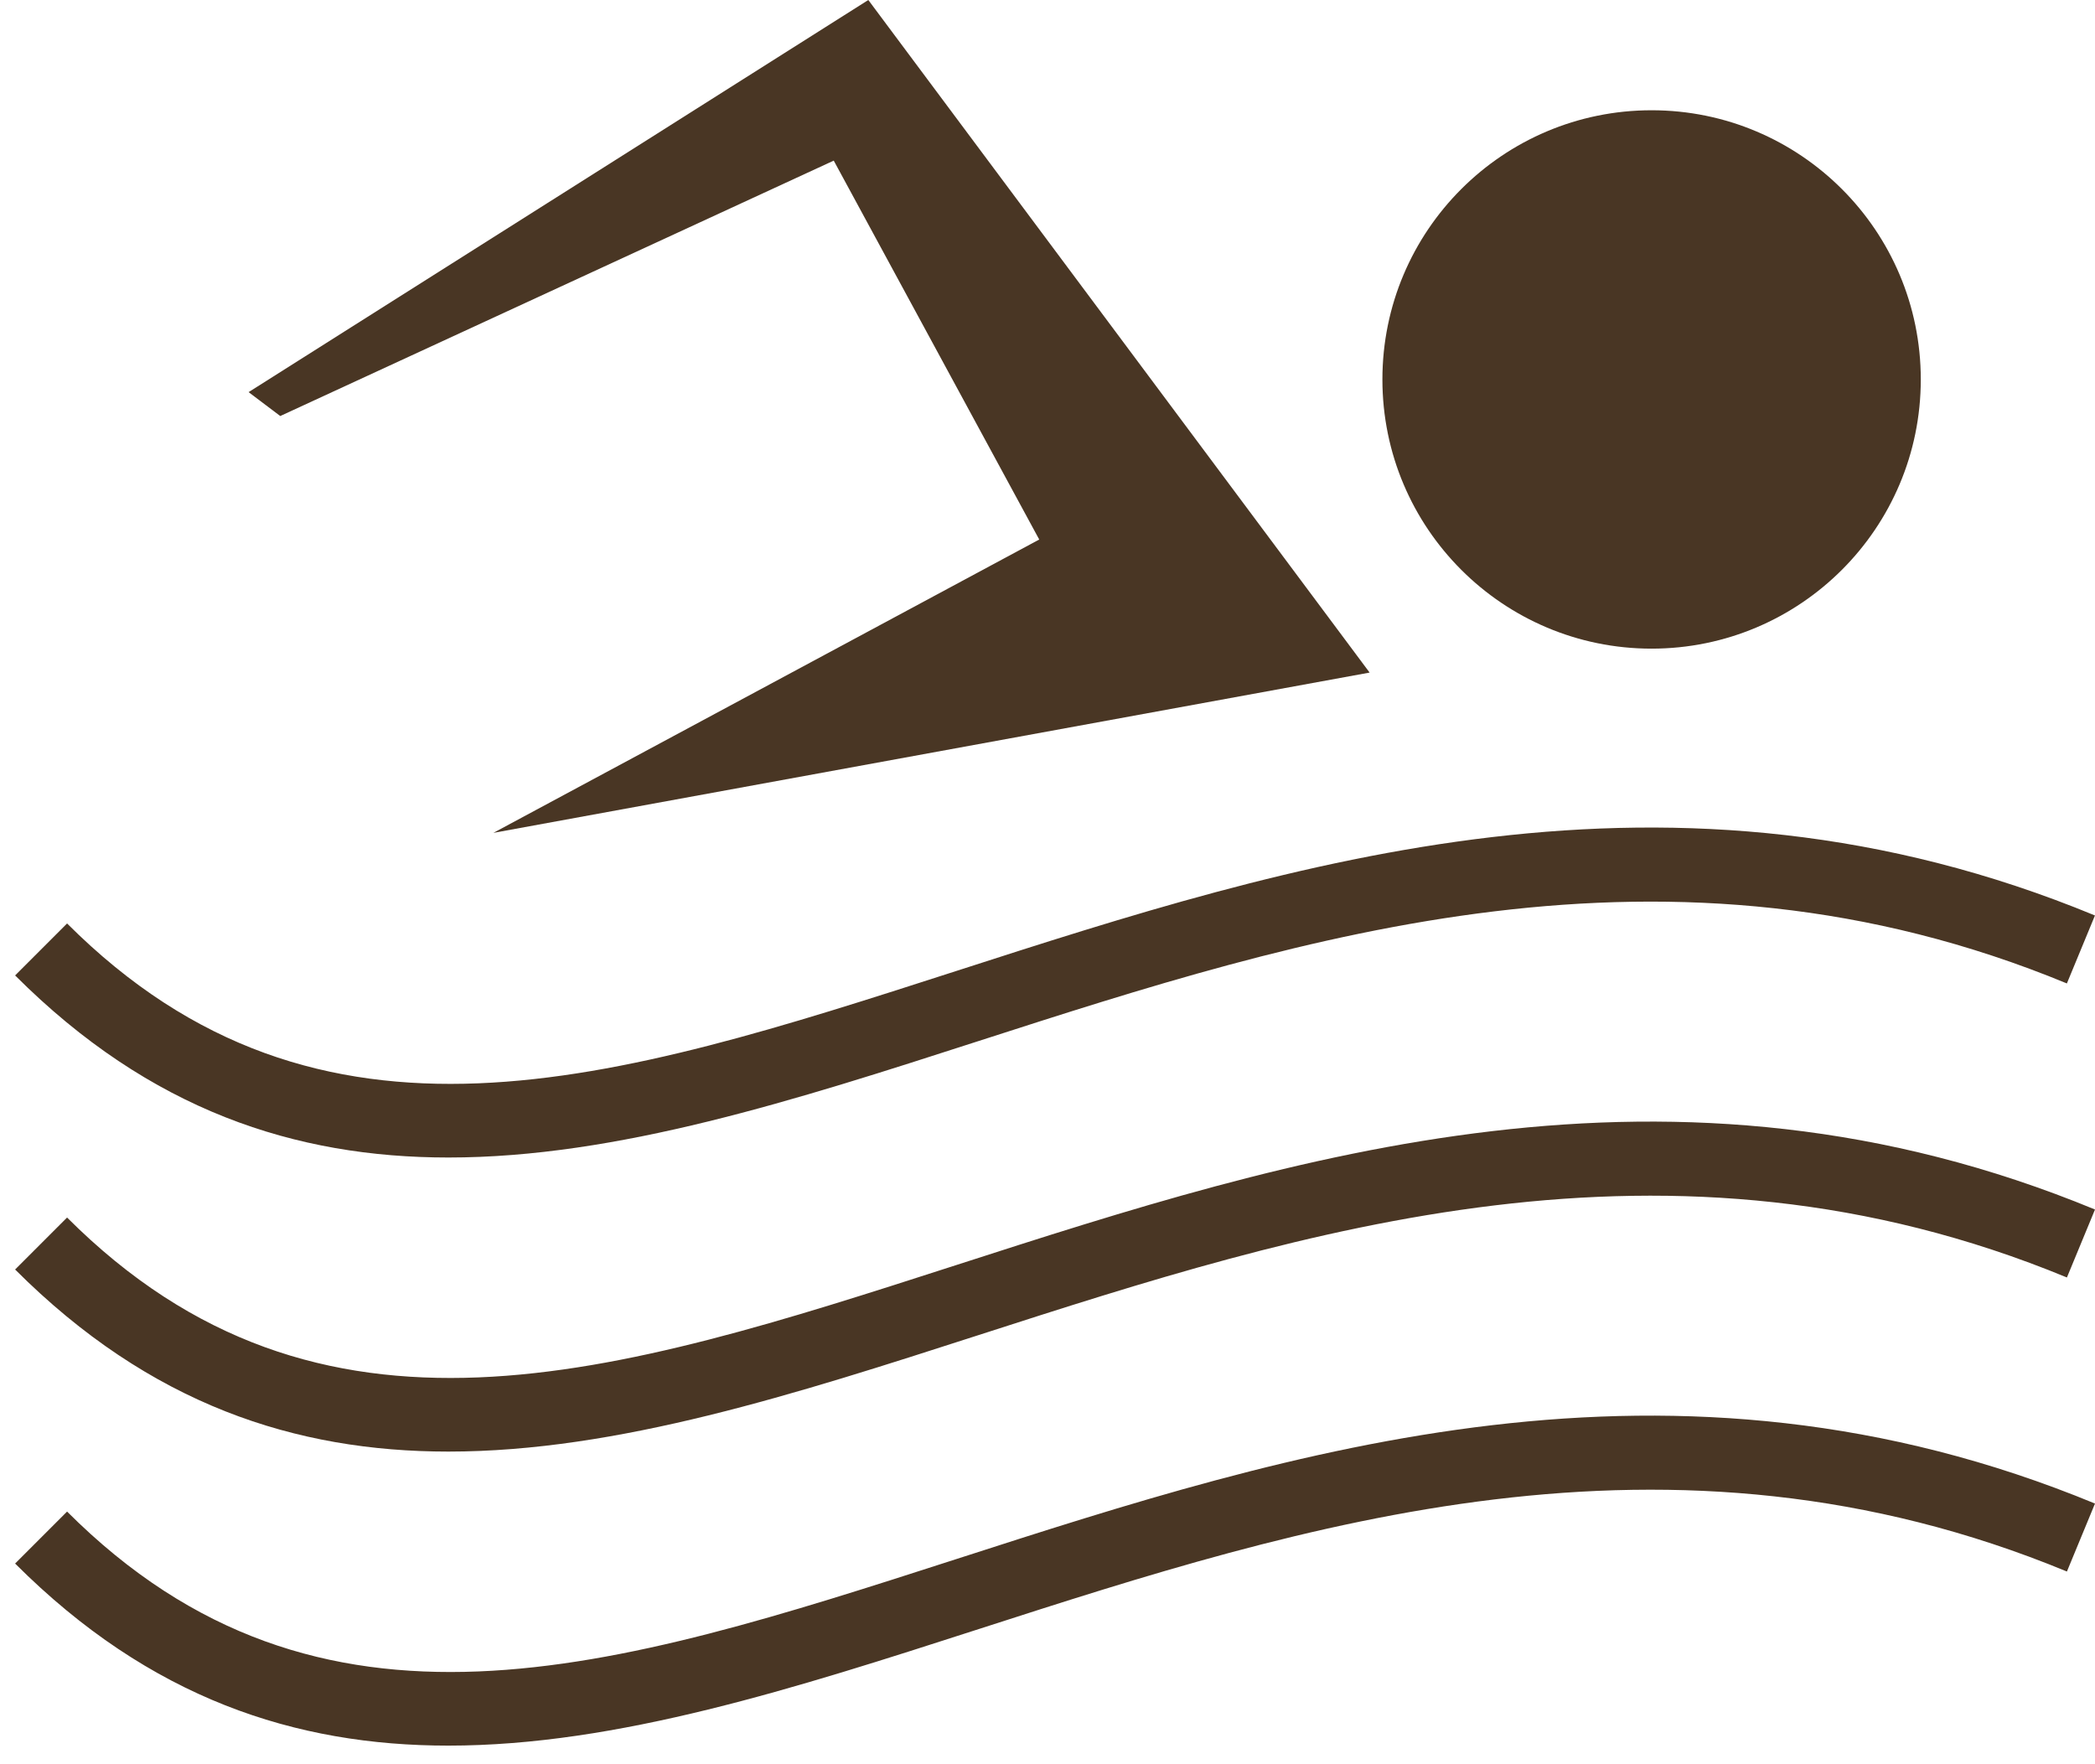
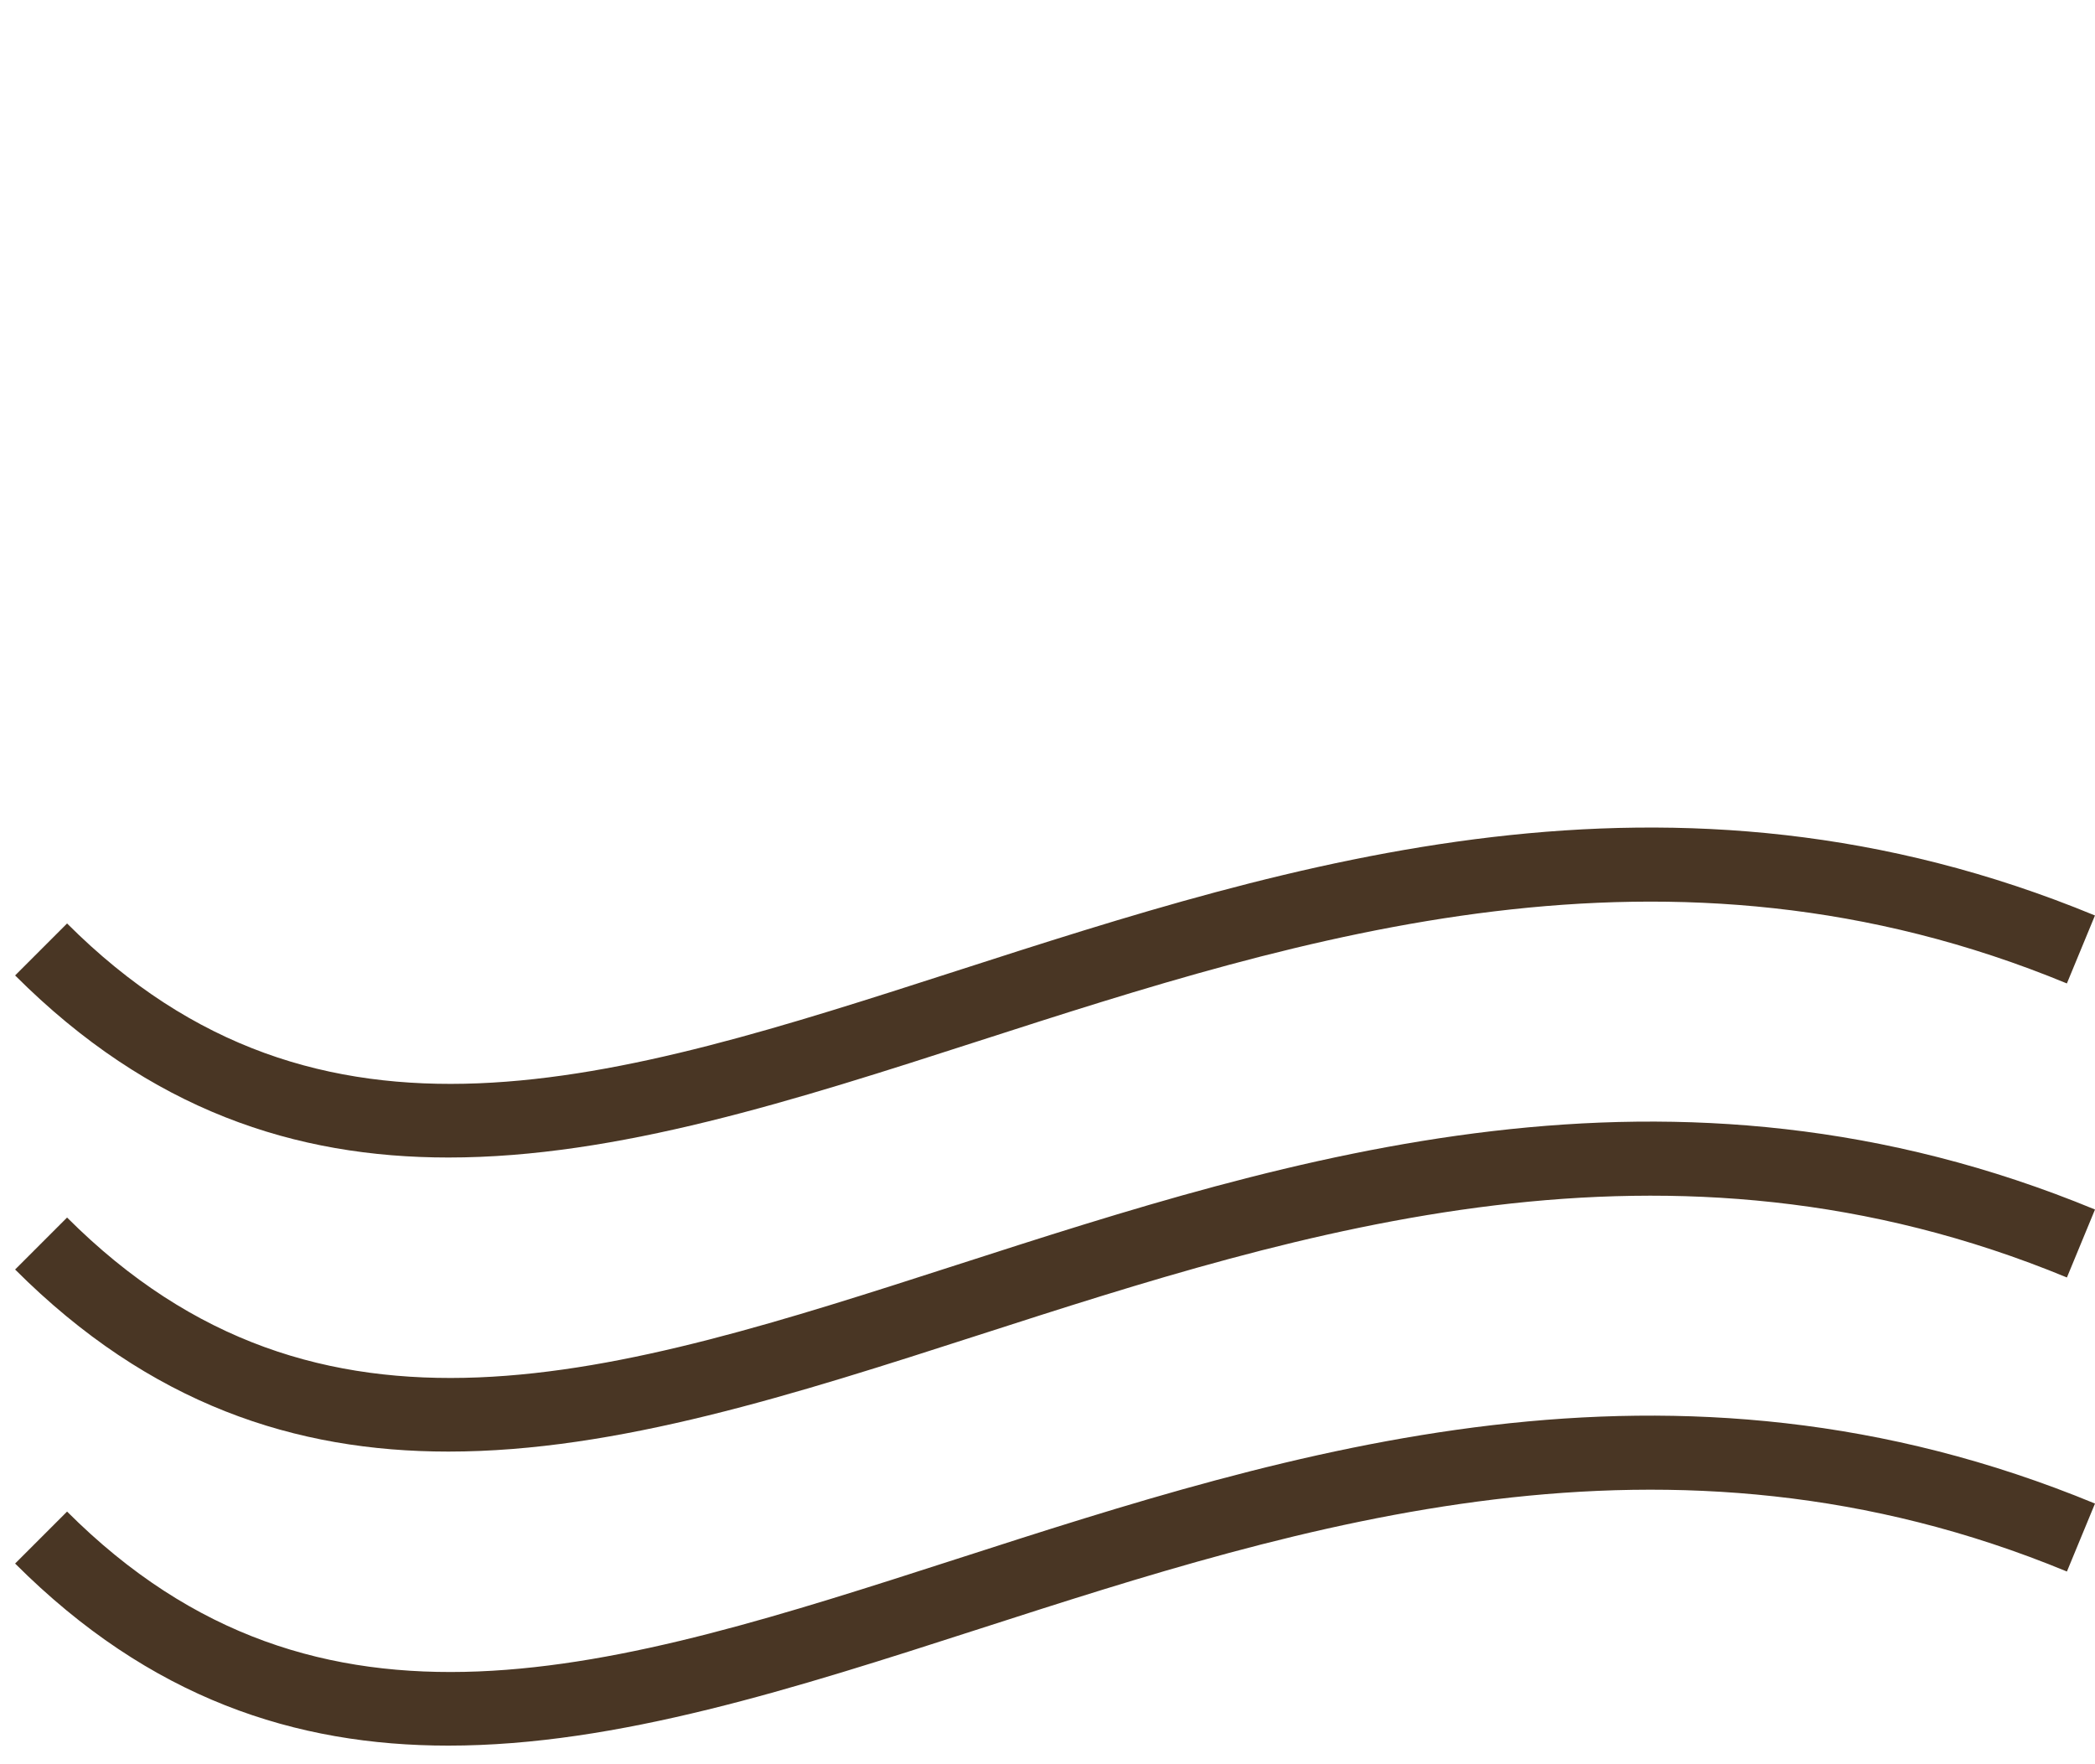
<svg xmlns="http://www.w3.org/2000/svg" width="57" height="48" viewBox="0 0 57 48" fill="none">
  <path d="M26.018 34.419C16.726 37.416 8.704 40.004 1.825 33.126L0.411 34.54C4.088 38.217 8.042 39.494 12.199 39.494C16.797 39.494 21.642 37.931 26.632 36.322C35.423 33.488 45.385 30.275 56.236 34.757L57 32.908C45.467 28.145 35.134 31.479 26.018 34.419Z" fill="#493624" />
  <path d="M26.018 42.419C16.726 45.416 8.704 48.004 1.825 41.126L0.411 42.54C4.088 46.217 8.042 47.494 12.199 47.494C16.797 47.494 21.642 45.931 26.632 44.322C35.423 41.487 45.385 38.274 56.236 42.757L57 40.908C45.467 36.146 35.134 39.478 26.018 42.419Z" fill="#493624" />
  <path d="M26.631 28.322C35.422 25.487 45.384 22.274 56.235 26.757L56.999 24.908C45.467 20.145 35.134 23.478 26.018 26.418C16.726 29.415 8.704 32.002 1.825 25.125L0.411 26.539C4.088 30.216 8.042 31.493 12.199 31.493C16.796 31.494 21.642 29.932 26.631 28.322Z" fill="#493624" />
-   <path d="M22.684 4.37L28.275 14.679L13.424 22.66L37.264 18.299L23.625 0L6.764 10.669L7.625 11.319L22.684 4.37Z" fill="#493624" />
-   <path d="M44.936 17.648C48.981 17.648 52.26 14.369 52.26 10.324C52.26 6.279 48.981 3 44.936 3C40.891 3 37.612 6.279 37.612 10.324C37.612 14.369 40.891 17.648 44.936 17.648Z" fill="#493624" />
</svg>